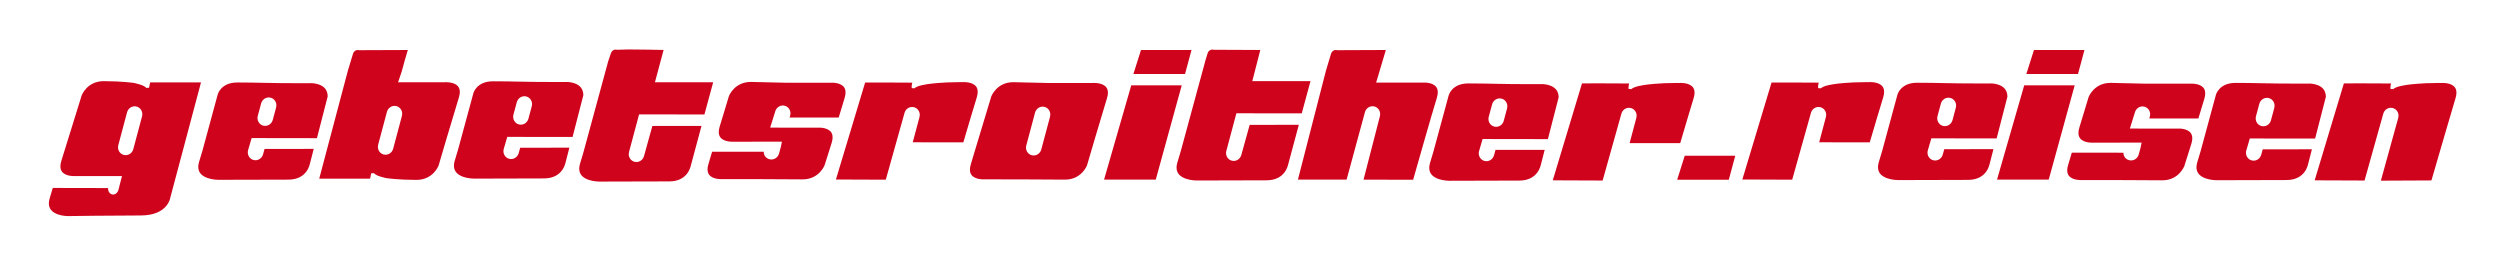
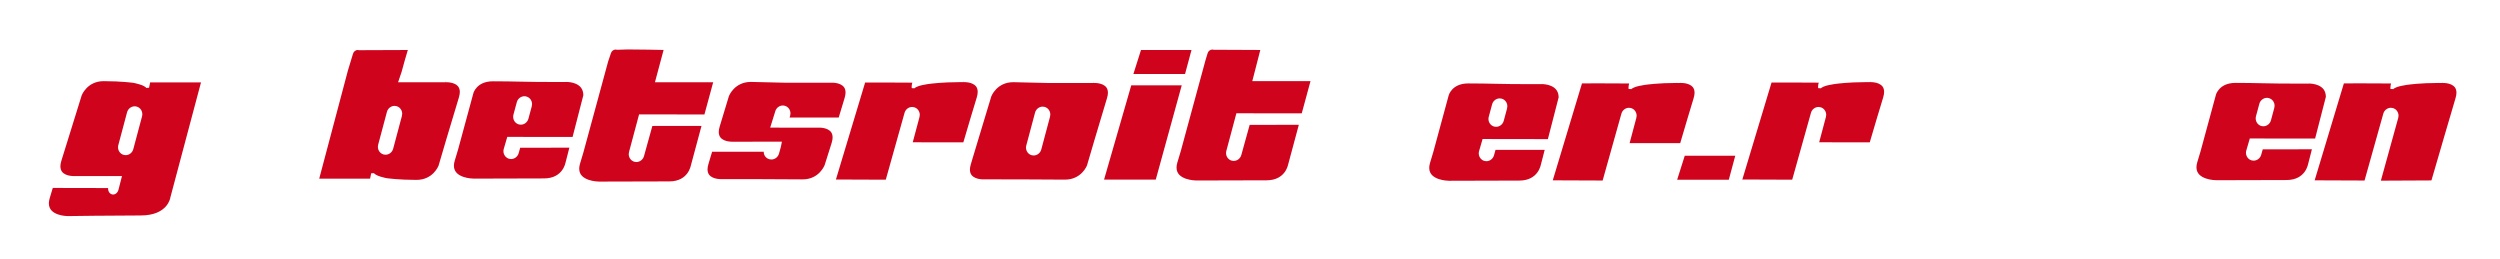
<svg xmlns="http://www.w3.org/2000/svg" version="1.1" id="Ebene_1" x="0px" y="0px" width="413px" height="42.793px" viewBox="0 0 413 42.793" enable-background="new 0 0 413 42.793" xml:space="preserve">
  <g>
    <path fill="#D0031C" d="M33.204,13.617H24.8c-0.047,0.228-0.125,0.608-0.176,0.881l-0.478,0.029   c0.01-0.113-0.523-0.432-1.062-0.578c-0.534-0.169-1.048-0.262-1.039-0.26c-0.006,0-1.976-0.281-4.901-0.281   c-1.386-0.006-2.3,0.584-2.865,1.173c-0.567,0.589-0.786,1.179-0.783,1.173c-0.004,0.011-2.417,7.77-3.361,10.816   c-0.111,0.356-0.157,0.657-0.157,0.91c0.009,0.766,0.39,1.119,0.881,1.353c0.489,0.222,1.074,0.254,1.32,0.253h0.134h7.837   l-0.561,2.194c-0.125,0.53-0.499,0.857-0.905,0.855c-0.458-0.002-0.83-0.419-0.832-0.997c0-0.023,0.001-0.047,0.002-0.071   l-9.137-0.019L8.203,32.77c-0.091,0.313-0.13,0.586-0.13,0.826c0.004,1.034,0.697,1.528,1.486,1.817   c0.779,0.28,1.592,0.283,1.599,0.283c0.003,0.001,0.005,0.001,0.008,0.002c0.303-0.004,7.441-0.104,12.068-0.104   c2.309-0.003,3.509-0.759,4.159-1.492c0.651-0.735,0.741-1.442,0.747-1.476L33.204,13.617z M23.467,19.22l-0.238-0.061l0.238,0.064   l-1.445,5.412c-0.158,0.595-0.683,0.996-1.263,0.998c-0.108,0-0.211-0.017-0.319-0.042c-0.575-0.154-0.944-0.686-0.942-1.263   c0-0.116,0.014-0.236,0.047-0.354l1.443-5.413c0.158-0.594,0.681-0.998,1.261-1c0.104,0,0.215,0.013,0.321,0.045   c0.575,0.154,0.944,0.684,0.941,1.259C23.511,18.984,23.499,19.102,23.467,19.22" />
-     <path fill="#D0031C" d="M41.515,22.989l0.053-0.179l10.789,0.016l1.779-6.904c-0.02-1.074-0.581-1.572-1.22-1.872   c-0.643-0.291-1.353-0.311-1.48-0.309v-0.122l-0.026,0.124c-0.678,0.002-1.3,0.003-1.876,0.003c-5.329,0-6.694-0.12-10.327-0.12   c-1.408,0.003-2.198,0.507-2.662,1.002c-0.461,0.494-0.577,0.973-0.579,0.978l-2.518,9.272l-0.569,1.897   c-0.087,0.302-0.124,0.567-0.124,0.799c0.002,1.042,0.728,1.545,1.553,1.84c0.816,0.283,1.667,0.286,1.675,0.286   c0.008,0.001,0.014,0.003,0.021,0.003c0.393-0.001,7.04-0.029,11.623-0.029c3.178,0.003,3.562-2.648,3.581-2.671l0.618-2.407   l-8.124,0.008l-0.241,0.872c-0.159,0.594-0.684,0.996-1.263,0.996c-0.108,0-0.214-0.015-0.319-0.041   c-0.577-0.153-0.945-0.686-0.945-1.261c0-0.116,0.014-0.238,0.05-0.36L41.515,22.989z M42.587,19.137l0.55-2.04   c0.157-0.594,0.68-0.999,1.262-1c0.103,0,0.213,0.012,0.32,0.042c0.574,0.154,0.943,0.686,0.941,1.262   c0,0.116-0.014,0.235-0.046,0.356l-0.55,2.042c-0.157,0.593-0.681,0.995-1.261,0.995c-0.108,0-0.213-0.014-0.321-0.039   c-0.574-0.156-0.943-0.686-0.943-1.262C42.539,19.377,42.553,19.257,42.587,19.137L42.587,19.137z M43.062,19.268l-0.228-0.065   l-0.008-0.002L43.062,19.268z M42.826,19.201l0.008,0.002l0.229,0.062L42.826,19.201z" />
    <path fill="#D0031C" d="M85.066,19.004l0.23,0.065L85.066,19.004l0.232,0.06l-0.238-0.062L85.066,19.004l-0.006-0.002   L85.066,19.004z M83.75,22.789l0.051-0.177l10.789,0.014l1.779-6.903c-0.019-1.074-0.579-1.572-1.217-1.871   c-0.647-0.291-1.357-0.312-1.482-0.31v-0.12l-0.025,0.122c-0.679,0.001-1.302,0.003-1.878,0.003c-5.327,0-6.693-0.119-10.326-0.119   c-1.409,0.002-2.197,0.507-2.661,1c-0.462,0.496-0.58,0.972-0.58,0.979l-2.518,9.272l-0.569,1.897   c-0.087,0.302-0.125,0.567-0.125,0.799c0.003,1.042,0.73,1.546,1.557,1.842c0.816,0.282,1.666,0.286,1.673,0.284   c0.017,0,0.033,0.002,0.049,0.006c0.626-0.003,7.1-0.032,11.597-0.032c3.176,0.002,3.559-2.648,3.579-2.671l0.617-2.408   l-8.123,0.009l-0.244,0.872c-0.159,0.594-0.682,0.996-1.261,0.998c-0.108,0-0.215-0.016-0.321-0.041   c-0.574-0.156-0.943-0.688-0.943-1.263c0-0.117,0.014-0.239,0.05-0.36L83.75,22.789z M84.822,18.936L84.822,18.936l0.549-2.038   c0.158-0.595,0.68-0.999,1.26-1.001c0.104,0,0.214,0.013,0.32,0.045c0.577,0.154,0.944,0.683,0.944,1.26   c0,0.118-0.017,0.234-0.047,0.357L87.299,19.6c-0.158,0.593-0.682,0.996-1.262,0.997c-0.108,0-0.215-0.015-0.32-0.041   c-0.575-0.156-0.944-0.688-0.941-1.264C84.776,19.176,84.789,19.054,84.822,18.936" />
    <path fill="#D0031C" d="M372.932,19.269l0.23,0.066L372.932,19.269l0.232,0.061l-0.237-0.062L372.932,19.269l-0.006-0.001   L372.932,19.269z M371.616,23.054l0.052-0.177l10.788,0.014l1.779-6.903c-0.02-1.074-0.58-1.572-1.218-1.871   c-0.646-0.291-1.356-0.312-1.481-0.31v-0.12l-0.025,0.122c-0.679,0.001-1.301,0.003-1.877,0.003c-5.328,0-6.693-0.119-10.326-0.119   c-1.409,0.001-2.197,0.506-2.661,1c-0.462,0.496-0.58,0.972-0.58,0.979l-2.519,9.272l-0.568,1.896   c-0.088,0.302-0.125,0.568-0.125,0.8c0.003,1.041,0.73,1.546,1.557,1.842c0.815,0.282,1.666,0.286,1.674,0.284   c0.017,0,0.032,0.002,0.048,0.005c0.627-0.003,7.101-0.031,11.597-0.031c3.177,0.002,3.56-2.648,3.579-2.671l0.617-2.408   l-8.123,0.009l-0.243,0.872c-0.159,0.594-0.682,0.996-1.262,0.998c-0.107,0-0.214-0.016-0.32-0.041   c-0.574-0.156-0.943-0.688-0.943-1.263c0-0.117,0.015-0.239,0.051-0.36L371.616,23.054z M372.688,19.202L372.688,19.202   l0.549-2.038c0.157-0.595,0.681-0.999,1.26-1.001c0.104,0,0.215,0.013,0.32,0.045c0.576,0.154,0.943,0.683,0.943,1.26   c0,0.118-0.017,0.234-0.046,0.357l-0.55,2.041c-0.157,0.593-0.682,0.995-1.262,0.997c-0.107,0-0.215-0.015-0.319-0.041   c-0.575-0.156-0.944-0.688-0.942-1.264C372.642,19.441,372.655,19.319,372.688,19.202" />
-     <path fill="#D0031C" d="M320.321,19.244l0.23,0.065L320.321,19.244l0.232,0.061l-0.237-0.063L320.321,19.244l-0.006-0.002   L320.321,19.244z M319.006,23.03l0.051-0.177l10.789,0.014l1.78-6.903c-0.021-1.074-0.58-1.573-1.219-1.871   c-0.646-0.292-1.356-0.312-1.481-0.31v-0.12l-0.025,0.121c-0.679,0.002-1.302,0.004-1.877,0.004c-5.328,0-6.693-0.119-10.326-0.119   c-1.409,0.001-2.197,0.506-2.661,1c-0.462,0.496-0.58,0.972-0.58,0.978l-2.518,9.273l-0.569,1.896   c-0.088,0.302-0.125,0.568-0.125,0.799c0.003,1.042,0.729,1.547,1.557,1.843c0.816,0.282,1.666,0.285,1.673,0.284   c0.018,0,0.034,0.001,0.05,0.006c0.626-0.004,7.1-0.032,11.596-0.032c3.177,0.002,3.56-2.649,3.579-2.672l0.617-2.407l-8.123,0.009   l-0.243,0.871c-0.159,0.594-0.682,0.997-1.262,0.998c-0.107,0-0.215-0.015-0.32-0.041c-0.574-0.155-0.943-0.687-0.943-1.263   c0-0.116,0.015-0.238,0.05-0.36L319.006,23.03z M320.078,19.177L320.078,19.177l0.549-2.039c0.157-0.594,0.68-0.998,1.26-1   c0.104,0,0.215,0.013,0.32,0.044c0.576,0.155,0.943,0.684,0.943,1.261c0,0.118-0.017,0.234-0.046,0.356l-0.55,2.042   c-0.157,0.592-0.682,0.995-1.262,0.997c-0.107,0-0.215-0.015-0.32-0.041c-0.574-0.156-0.943-0.688-0.941-1.265   C320.031,19.416,320.045,19.295,320.078,19.177" />
    <path fill="#D0031C" d="M244.87,23.145l0.052-0.179l10.788,0.017l1.779-6.904c-0.02-1.074-0.577-1.57-1.219-1.871   c-0.641-0.292-1.352-0.311-1.481-0.31v-0.116l-0.022,0.118c-0.676,0.002-1.297,0.003-1.871,0.003c-5.335,0-6.7-0.121-10.333-0.121   c-1.411,0.003-2.198,0.508-2.661,1.002c-0.462,0.496-0.58,0.972-0.582,0.978l-2.518,9.271l-0.567,1.898   c-0.089,0.305-0.125,0.569-0.125,0.802c0.001,1.042,0.729,1.546,1.553,1.841c0.815,0.283,1.667,0.287,1.676,0.285   c0.006,0.001,0.011,0.003,0.018,0.004c0.354-0.002,7.028-0.033,11.628-0.033c3.176,0.004,3.56-2.649,3.579-2.672l0.619-2.405   l-8.123,0.008l-0.244,0.872c-0.158,0.593-0.683,0.996-1.263,0.997c-0.107,0-0.215-0.016-0.318-0.041   c-0.577-0.154-0.945-0.685-0.945-1.262c0-0.116,0.015-0.239,0.05-0.359L244.87,23.145z M245.943,19.29L245.943,19.29l0.548-2.036   c0.157-0.595,0.68-0.999,1.262-1c0.101,0,0.212,0.012,0.318,0.042c0.575,0.154,0.944,0.686,0.943,1.262   c0,0.117-0.017,0.235-0.046,0.356l-0.549,2.043c-0.159,0.592-0.684,0.994-1.264,0.996c-0.106,0-0.215-0.016-0.318-0.041   c-0.574-0.156-0.944-0.687-0.944-1.262C245.894,19.534,245.907,19.412,245.943,19.29 M246.417,19.422l-0.238-0.064l0.018,0.005   L246.417,19.422z M246.417,19.428l-0.221-0.064l-0.016-0.004L246.417,19.428z" />
    <path fill="#D0031C" d="M75.083,13.838c-0.491-0.222-1.077-0.256-1.323-0.254c-0.074,0-0.104,0.003-0.104,0.003l-0.029-0.245v0.247   h-7.863l0.589-1.741c0.212-0.866,0.79-2.818,1.019-3.587l-8.049,0.031L59.29,8.285c-0.066-0.018-0.13-0.027-0.191-0.027   c-0.349-0.002-0.686,0.244-0.789,0.641l-0.834,2.749l-4.74,17.863h8.405c0.047-0.229,0.125-0.608,0.175-0.884l0.48-0.025   c-0.011,0.11,0.522,0.428,1.061,0.578c0.533,0.168,1.047,0.26,1.04,0.259c0.003,0,1.976,0.281,4.9,0.281   c1.383,0.001,2.294-0.587,2.862-1.174c0.567-0.589,0.787-1.179,0.787-1.17c0-0.002,2.414-8.224,3.361-11.272   c0.109-0.356,0.156-0.659,0.156-0.911C75.954,14.425,75.573,14.071,75.083,13.838 M66.397,19.148l-0.238-0.06l0.238,0.064   l-1.444,5.413c-0.16,0.594-0.683,0.997-1.262,0.997c-0.109,0-0.213-0.015-0.32-0.041c-0.575-0.154-0.945-0.687-0.943-1.263   c0-0.115,0.014-0.237,0.046-0.354l1.444-5.412c0.16-0.596,0.682-0.999,1.262-1c0.104,0,0.213,0.012,0.321,0.043   c0.574,0.154,0.943,0.685,0.943,1.259C66.444,18.913,66.428,19.03,66.397,19.148" />
    <path fill="#D0031C" d="M182.15,13.963c-0.49-0.224-1.078-0.258-1.323-0.256c-0.075,0-0.107,0.003-0.107,0.003l-0.023-0.246v0.247   h-7.526l-5.758-0.134c-1.386-0.005-2.299,0.584-2.864,1.173c-0.568,0.589-0.788,1.177-0.786,1.172l-2.98,9.867l-0.394,1.325   c-0.112,0.356-0.157,0.656-0.157,0.908c0.007,0.768,0.388,1.119,0.879,1.353c0.488,0.222,1.073,0.256,1.32,0.254h0.138l5.843,0.004   c0.008,0,4.573,0.041,7.511,0.041c1.384,0.001,2.295-0.586,2.86-1.173c0.569-0.588,0.79-1.179,0.788-1.17   c0.002-0.001,2.357-8.055,3.303-11.104c0.11-0.357,0.156-0.658,0.156-0.912C183.022,14.547,182.64,14.195,182.15,13.963    M173.467,19.271l-0.239-0.06l0.239,0.065l-1.446,5.413c-0.16,0.594-0.683,0.996-1.262,0.996c-0.109,0-0.215-0.015-0.318-0.039   c-0.577-0.155-0.948-0.687-0.946-1.262c0-0.117,0.014-0.24,0.049-0.356l1.444-5.413c0.157-0.594,0.68-0.998,1.26-1   c0.104,0,0.213,0.013,0.321,0.043c0.575,0.154,0.942,0.686,0.942,1.259C173.511,19.035,173.495,19.152,173.467,19.271" />
    <path fill="#D0031C" d="M138.802,13.918c-0.49-0.223-1.076-0.258-1.323-0.255c-0.076,0-0.113,0.003-0.132,0.005h-7.524   l-5.759-0.135c-1.385-0.005-2.298,0.584-2.865,1.173c-0.565,0.589-0.786,1.177-0.784,1.172l-1.52,5.017   c-0.11,0.355-0.157,0.656-0.157,0.909c0.009,0.767,0.39,1.118,0.88,1.351c0.489,0.223,1.077,0.255,1.321,0.254   c0.088,0,0.14,0.001,0.136,0.001l8.095-0.008l-0.059,0.298l-0.122,0.598l-0.293,1.053c-0.16,0.593-0.684,0.996-1.264,0.996   c-0.107,0-0.213-0.016-0.318-0.04c-0.559-0.146-0.947-0.632-0.945-1.201c0-0.014,0-0.025,0-0.037l-8.528-0.006l-0.206,0.682   l-0.395,1.325c-0.111,0.355-0.157,0.658-0.157,0.911c0.008,0.766,0.389,1.118,0.88,1.351c0.49,0.223,1.075,0.255,1.322,0.254h0.134   l5.844,0.004c0.009,0,4.574,0.04,7.512,0.04c1.386,0.004,2.299-0.585,2.864-1.175c0.566-0.589,0.786-1.178,0.786-1.173l1.163-3.68   c0.111-0.357,0.156-0.658,0.156-0.912c-0.009-0.768-0.39-1.12-0.881-1.353c-0.49-0.223-1.075-0.257-1.322-0.255   c-0.076,0-0.113,0.003-0.133,0.004l-5.446,0.004l-2.528-0.018l0.825-2.646c0.157-0.595,0.68-0.999,1.26-1.001   c0.104,0,0.214,0.013,0.32,0.045c0.576,0.154,0.945,0.683,0.943,1.26c0,0.116-0.016,0.234-0.048,0.361l-0.093,0.321l8.11-0.002   c0.376-1.264,0.726-2.42,0.976-3.226c0.108-0.357,0.155-0.658,0.155-0.912C139.674,14.503,139.292,14.151,138.802,13.918" />
-     <path fill="#D0031C" d="M363.422,14.074c-0.49-0.223-1.075-0.257-1.322-0.255c-0.077,0-0.112,0.003-0.132,0.005h-7.524   l-5.759-0.134c-1.385-0.005-2.298,0.584-2.865,1.172c-0.565,0.589-0.786,1.178-0.783,1.172l-1.521,5.017   c-0.11,0.356-0.156,0.656-0.156,0.909c0.009,0.767,0.39,1.118,0.88,1.351c0.488,0.223,1.075,0.256,1.32,0.254   c0.088,0,0.14,0.002,0.136,0.002l8.096-0.009l-0.06,0.298l-0.122,0.598l-0.293,1.054c-0.159,0.592-0.684,0.995-1.264,0.995   c-0.107,0-0.213-0.015-0.318-0.039c-0.559-0.147-0.947-0.632-0.945-1.202c0-0.012,0-0.024,0.001-0.037l-8.528-0.005l-0.206,0.681   l-0.396,1.325c-0.11,0.356-0.157,0.658-0.157,0.911c0.009,0.766,0.39,1.118,0.881,1.352c0.49,0.222,1.075,0.254,1.322,0.253h0.134   l5.844,0.004c0.01,0,4.574,0.04,7.513,0.04c1.385,0.006,2.298-0.584,2.863-1.175c0.565-0.588,0.786-1.177,0.786-1.172l1.163-3.681   c0.11-0.357,0.155-0.658,0.155-0.911c-0.009-0.768-0.389-1.121-0.88-1.353c-0.491-0.224-1.076-0.258-1.323-0.256   c-0.075,0-0.112,0.003-0.132,0.005l-5.446,0.004l-2.528-0.018l0.825-2.647c0.157-0.594,0.68-0.999,1.26-1.001   c0.104,0,0.214,0.013,0.32,0.045c0.576,0.154,0.944,0.683,0.942,1.26c0,0.116-0.016,0.235-0.048,0.361l-0.093,0.321l8.109-0.002   c0.377-1.264,0.727-2.419,0.977-3.226c0.108-0.357,0.155-0.657,0.155-0.912C364.294,14.66,363.913,14.307,363.422,14.074" />
    <path fill="#D0031C" d="M108.197,13.588l1.429-5.335c-0.953-0.021-3.871-0.084-5.91-0.084l-1.751,0.053h-0.034l-0.038-0.008   c-0.066-0.018-0.13-0.027-0.193-0.027h-0.004c-0.346,0-0.68,0.246-0.785,0.648l-0.444,1.312l-4.088,15.024l-0.567,1.898   c-0.088,0.303-0.125,0.566-0.125,0.8c0.003,1.042,0.728,1.546,1.555,1.84c0.816,0.282,1.666,0.286,1.675,0.286   c0.007,0.001,0.013,0.003,0.02,0.004c0.409-0.002,7.045-0.031,11.624-0.031c3.177,0.004,3.562-2.649,3.58-2.675l1.746-6.492   l-8.118,0.009l-1.376,4.959c-0.159,0.594-0.684,0.997-1.264,0.999c-0.107,0-0.212-0.016-0.318-0.041   c-0.577-0.156-0.945-0.687-0.944-1.264c0-0.116,0.015-0.237,0.047-0.354l1.661-6.211l10.796,0.012l1.446-5.321H108.197z" />
    <path fill="#D0031C" d="M206.879,13.406l1.325-5.148l-7.673-0.035h-0.027l-0.033-0.011c-0.069-0.016-0.133-0.025-0.196-0.025   h-0.003c-0.347,0-0.681,0.247-0.782,0.64l-0.346,1.139l-4.086,15.022l-0.569,1.898c-0.086,0.302-0.124,0.567-0.124,0.802   c0.002,1.041,0.727,1.544,1.554,1.839c0.816,0.282,1.666,0.287,1.673,0.287c0.005,0.001,0.009,0.002,0.013,0.003   c0.31-0.001,7.016-0.031,11.633-0.031c3.177,0.002,3.562-2.65,3.581-2.675l1.747-6.493l-8.119,0.009l-1.376,4.962   c-0.16,0.593-0.683,0.996-1.264,0.996c-0.108,0-0.214-0.014-0.319-0.041c-0.575-0.154-0.945-0.685-0.944-1.262   c0-0.116,0.013-0.239,0.049-0.354l1.659-6.214l10.797,0.014l1.447-5.322H206.879z" />
-     <path fill="#D0031C" d="M236.645,13.895c-0.49-0.224-1.076-0.255-1.323-0.254c-0.076,0-0.112,0.004-0.132,0.004h-7.852l1.604-5.385   l-8.049,0.033l-0.032-0.008c-0.068-0.019-0.133-0.028-0.196-0.028c-0.346,0-0.681,0.247-0.785,0.641l-0.841,2.803l-4.623,17.974   h8.043l3.022-11.126c0.158-0.594,0.682-0.999,1.261-1c0.104,0,0.213,0.012,0.32,0.043c0.577,0.154,0.943,0.685,0.941,1.261   c0,0.117-0.017,0.235-0.045,0.353l-2.702,10.47c1.841,0.006,7.133,0.018,8.195,0.021c0.399-1.409,3.043-10.718,3.917-13.537   c0.109-0.356,0.154-0.657,0.154-0.911C237.517,14.48,237.135,14.128,236.645,13.895" />
    <path fill="#D0031C" d="M188.493,8.259l-1.255,3.963h8.532l1.066-3.963H188.493z M182.39,29.672h8.542l4.288-15.57h-8.338   L182.39,29.672z" />
-     <path fill="#D0031C" d="M336.01,8.259l-1.255,3.963h8.532l1.065-3.963H336.01z M329.907,29.672h8.542l4.288-15.57h-8.338   L329.907,29.672z" />
    <path fill="#D0031C" d="M160.637,13.822c-0.488-0.222-1.074-0.254-1.319-0.252c-0.078,0-0.113,0.002-0.113,0.002l-0.021-0.246   l-0.002,0.247L158.5,13.57c-2.924,0-4.895,0.279-4.907,0.281c-0.002,0-0.616,0.067-1.251,0.212c-0.636,0.115-1.26,0.435-1.24,0.522   l-0.479-0.022c-0.015-0.08-0.019-0.158-0.019-0.225c0.002-0.244,0.055-0.492,0.108-0.681l-0.112-0.004l-4.75-0.023l-2.931,0.009   l-4.824,16.015l8.237,0.032l3.091-11.016c0.155-0.597,0.682-1,1.261-1c0.11,0,0.217,0.014,0.321,0.043   c0.574,0.151,0.944,0.684,0.944,1.26c0,0.116-0.015,0.236-0.047,0.356l-1.114,4.177l8.359,0.007   c0.741-2.513,1.706-5.784,2.217-7.421c0.107-0.36,0.153-0.661,0.153-0.917C161.508,14.407,161.126,14.055,160.637,13.822" />
    <path fill="#D0031C" d="M310.378,13.822c-0.488-0.222-1.074-0.254-1.319-0.252c-0.078,0-0.113,0.002-0.113,0.002l-0.021-0.246   l-0.001,0.247l-0.683-0.003c-2.925,0-4.895,0.279-4.906,0.281c-0.002,0-0.616,0.067-1.251,0.212   c-0.636,0.115-1.261,0.435-1.24,0.522l-0.479-0.022c-0.016-0.08-0.02-0.158-0.02-0.225c0.002-0.244,0.054-0.492,0.107-0.681   l-0.111-0.004l-4.75-0.023l-2.932,0.009l-4.824,16.015l8.238,0.032l3.09-11.016c0.156-0.597,0.683-1,1.262-1   c0.109,0,0.217,0.014,0.32,0.043c0.575,0.151,0.944,0.684,0.944,1.26c0,0.116-0.016,0.236-0.048,0.356l-1.113,4.177l8.358,0.007   c0.742-2.513,1.707-5.784,2.217-7.421c0.108-0.36,0.154-0.661,0.154-0.917C311.249,14.407,310.867,14.055,310.378,13.822" />
    <path fill="#D0031C" d="M279.062,13.96c-0.488-0.223-1.073-0.255-1.32-0.253c-0.077,0-0.113,0.003-0.113,0.003l-0.02-0.246   l-0.004,0.246l-0.68-0.005c-2.925,0-4.896,0.281-4.907,0.282c-0.002,0-0.616,0.069-1.251,0.214c-0.636,0.114-1.26,0.434-1.241,0.52   l-0.476-0.02c-0.02-0.082-0.021-0.16-0.021-0.23c0.002-0.241,0.054-0.489,0.107-0.677l-0.11-0.005l-4.752-0.021l-2.93,0.008   l-4.826,16.014l8.239,0.033l3.091-11.017c0.155-0.597,0.68-1,1.262-1.002c0.106,0,0.216,0.016,0.32,0.045   c0.574,0.152,0.942,0.685,0.942,1.261c0,0.115-0.014,0.235-0.046,0.355l-1.113,4.177l8.358,0.007   c0.742-2.513,1.706-5.782,2.215-7.422c0.109-0.36,0.156-0.66,0.156-0.916C279.933,14.544,279.552,14.193,279.062,13.96" />
    <path fill="#D0031C" d="M404.929,13.96c-0.488-0.223-1.074-0.255-1.321-0.253c-0.076,0-0.112,0.003-0.112,0.003l-0.021-0.246   l-0.003,0.246l-0.681-0.005c-2.924,0-4.896,0.281-4.906,0.282c-0.002,0-0.616,0.069-1.251,0.214   c-0.636,0.114-1.26,0.434-1.241,0.52l-0.476-0.02c-0.021-0.082-0.021-0.16-0.021-0.23c0.001-0.241,0.054-0.489,0.106-0.677   l-0.11-0.005l-4.751-0.021l-2.931,0.008l-4.826,16.014l8.24,0.033l3.09-11.017c0.156-0.597,0.681-1,1.262-1.002   c0.107,0,0.217,0.016,0.32,0.045c0.575,0.152,0.943,0.685,0.943,1.261c0,0.115-0.015,0.235-0.046,0.355l-2.873,10.382l8.355-0.041   c0.742-2.514,3.469-11.939,3.978-13.579c0.109-0.36,0.155-0.66,0.155-0.916C405.8,14.544,405.418,14.193,404.929,13.96" />
    <polygon fill="#D0031C" points="278.321,25.728 277.066,29.691 285.599,29.691 286.664,25.728  " />
  </g>
</svg>